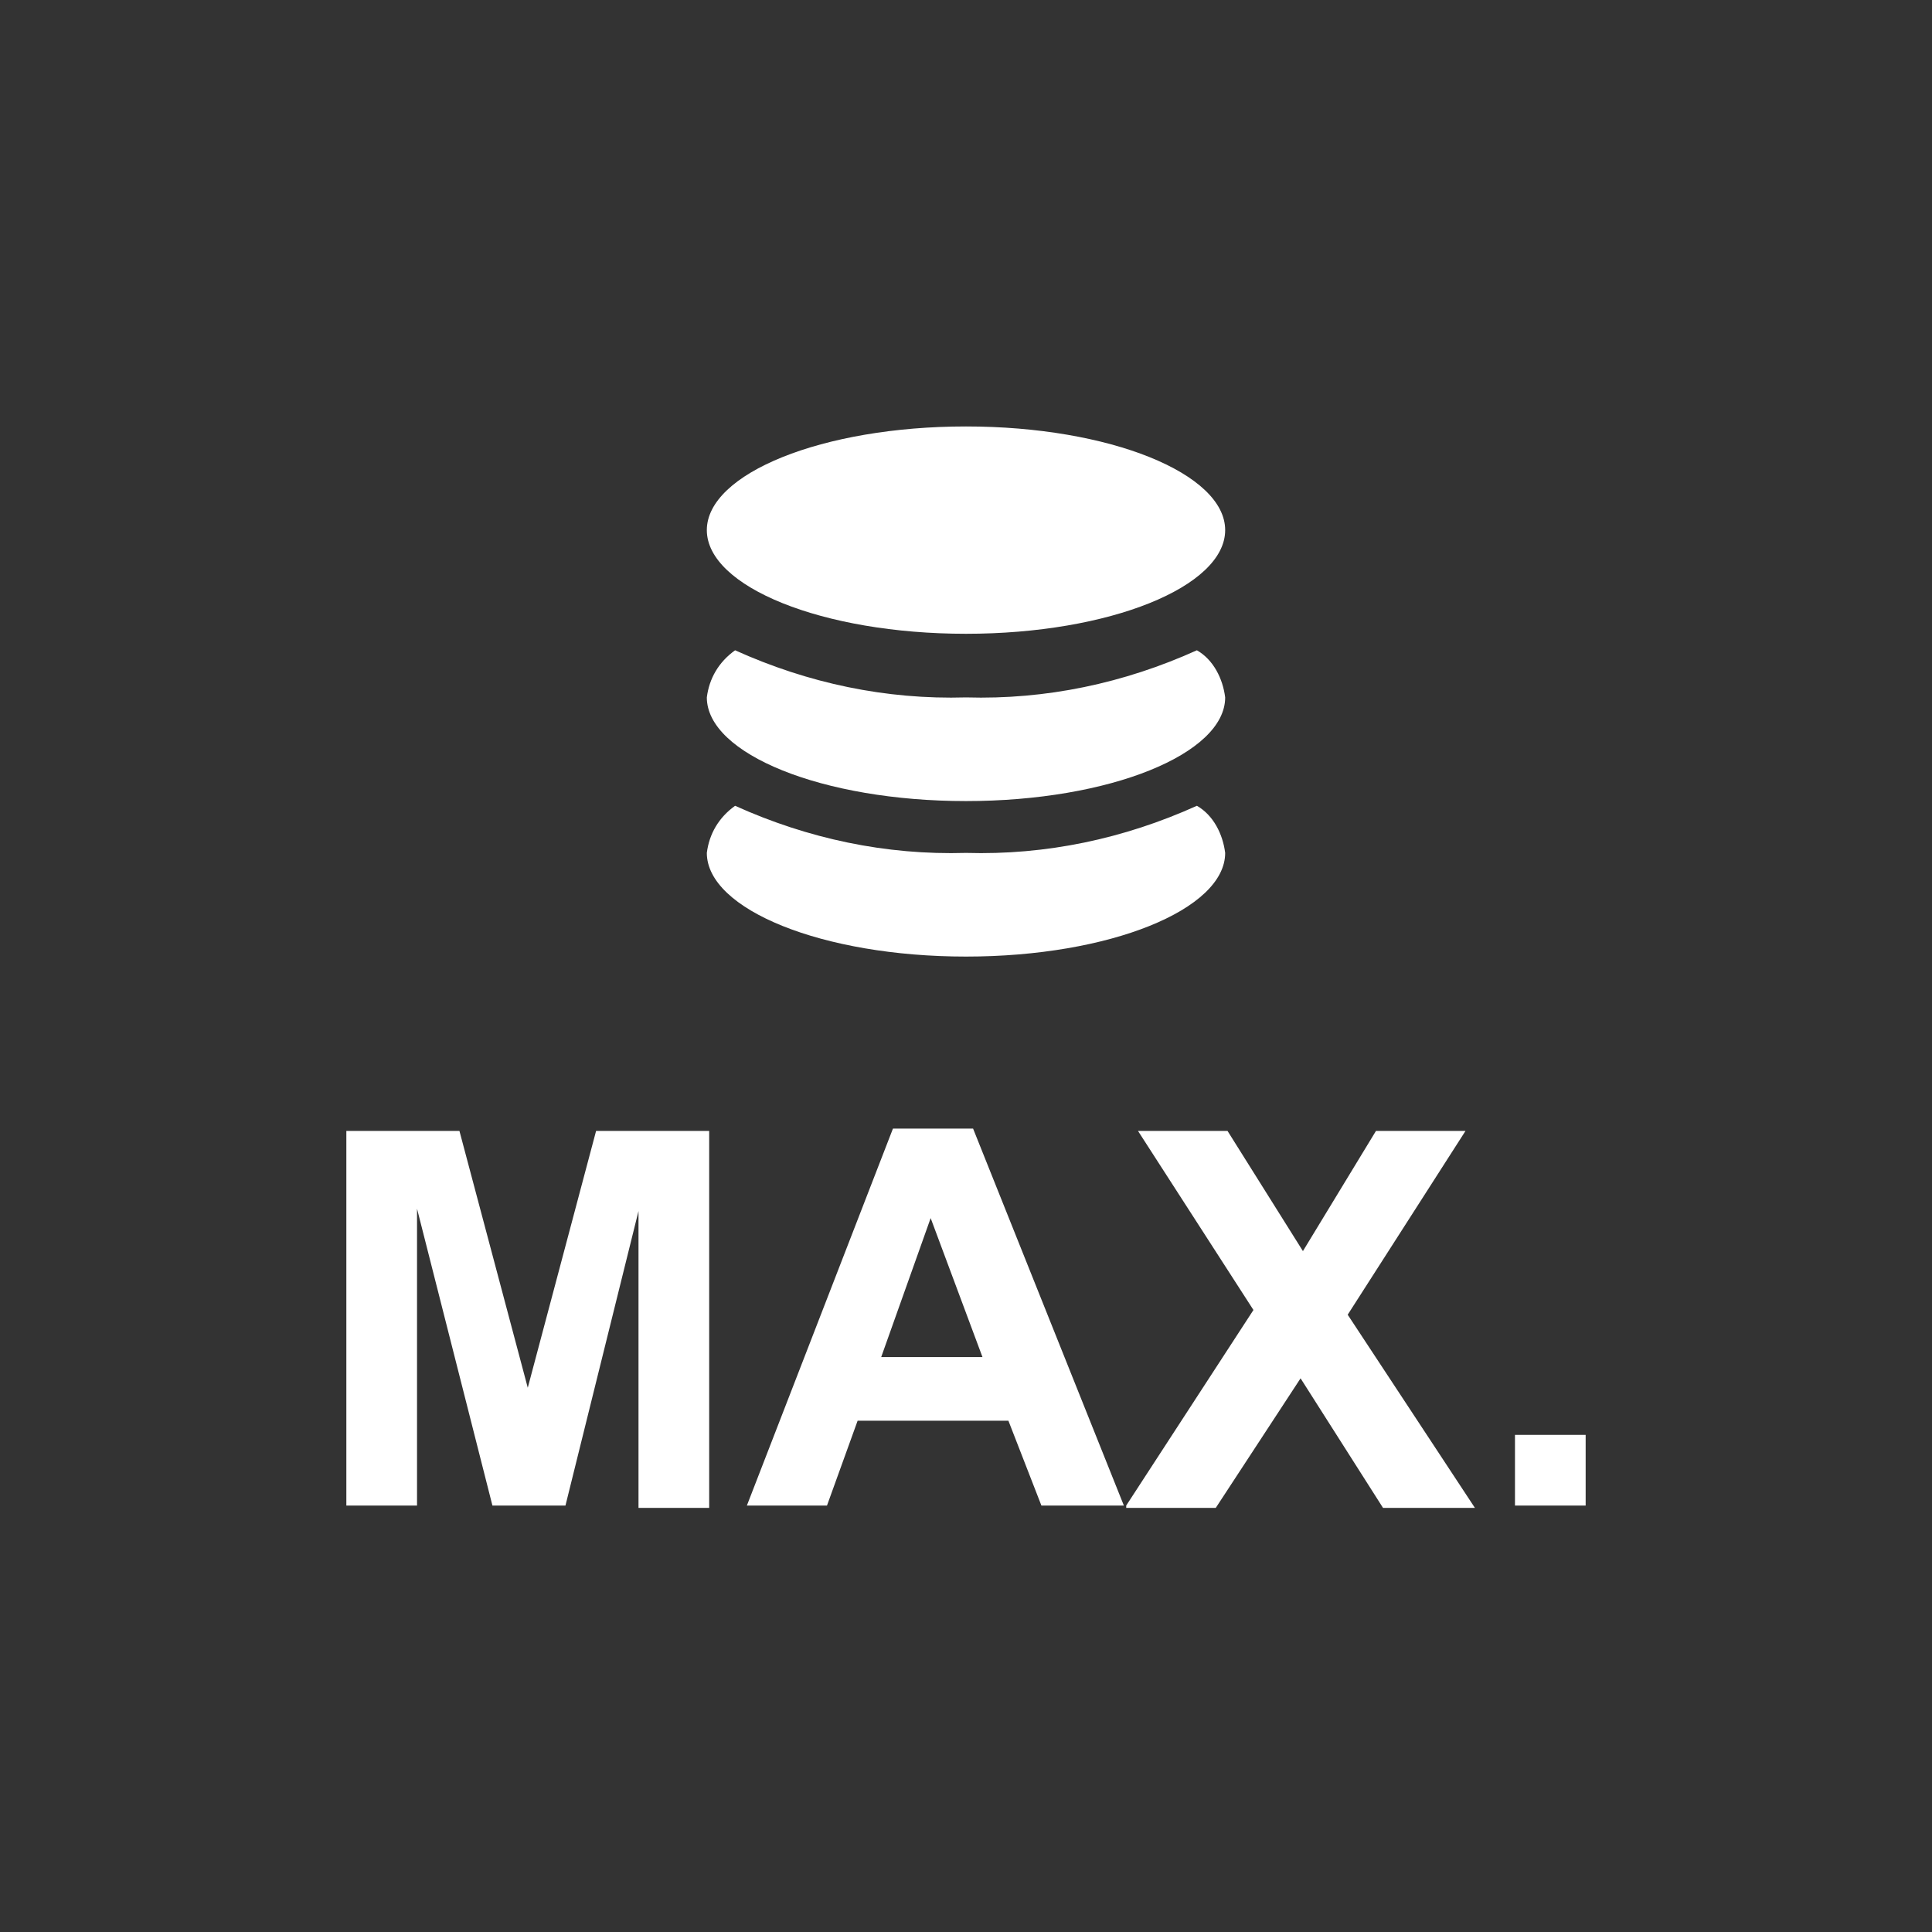
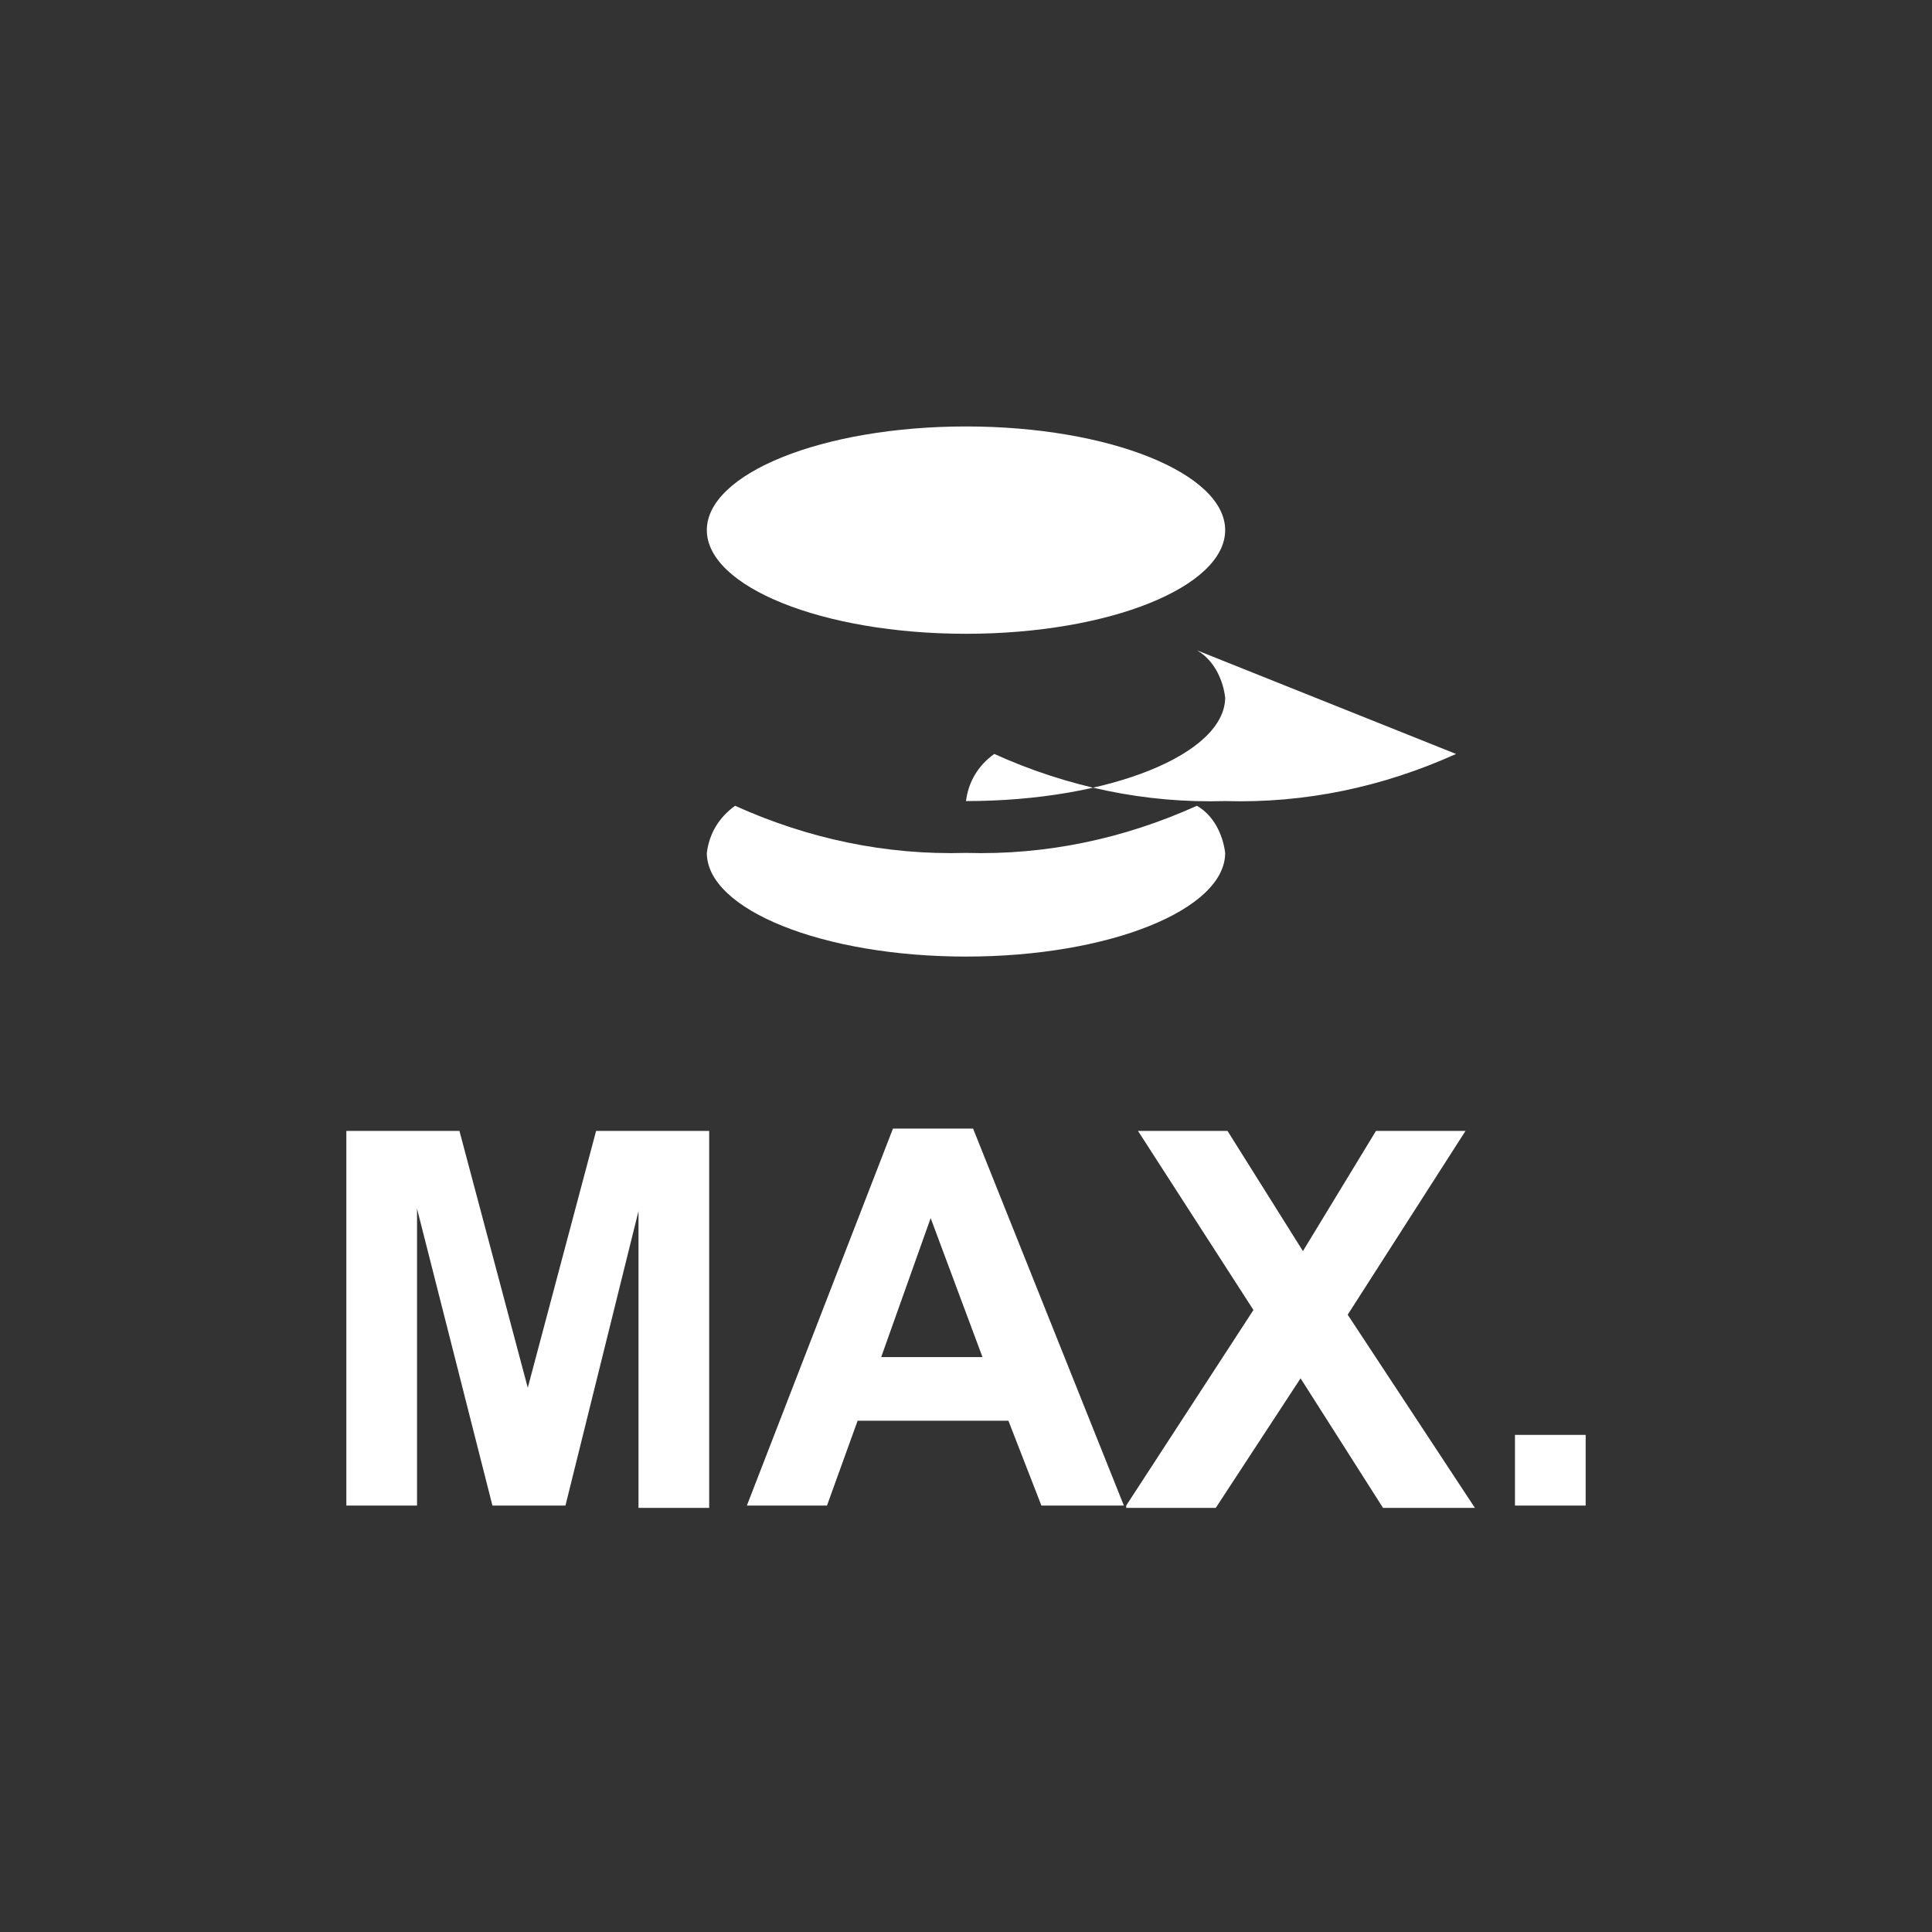
<svg xmlns="http://www.w3.org/2000/svg" viewBox="0 0 82 82">
  <rect x="0" y="0" width="82" height="82" fill="#333333" stroke="none" />
-   <path fill="#fff" d="M41 18.1c6.1 0 11 2 11 4.4s-4.9 4.4-11 4.4-11-2-11-4.4 4.9-4.4 11-4.4zm9.8 9.5c.7.4 1.1 1.2 1.2 2C52 32 47.1 34 41 34s-11-2-11-4.4c.1-.8.5-1.5 1.2-2 3.1 1.4 6.4 2.1 9.8 2 3.4.1 6.7-.6 9.8-2zm0 6.6c.7.4 1.1 1.2 1.2 2 0 2.4-4.9 4.4-11 4.4s-11-2-11-4.4c.1-.8.5-1.5 1.2-2 3.1 1.4 6.4 2.1 9.8 2 3.4.1 6.7-.6 9.8-2zM14.7 63.9V48h4.8l2.9 10.9L25.3 48h4.8v16h-3V51.4L24 63.9h-3.1l-3.2-12.6v12.6h-3zm33 0h-3.5l-1.4-3.6h-6.4l-1.3 3.6h-3.4l6.2-16h3.4l6.4 16zm-6-6.3l-2.2-5.9-2.1 5.9h4.3zm6.1 6.3l5.4-8.3-4.9-7.6h3.8l3.2 5.1 3.1-5.1h3.8l-5 7.8 5.4 8.2h-3.9l-3.5-5.5-3.6 5.5h-3.8zm16.5 0v-3h3v3h-3z" />
+   <path fill="#fff" d="M41 18.1c6.1 0 11 2 11 4.4s-4.9 4.4-11 4.4-11-2-11-4.4 4.9-4.4 11-4.4zm9.8 9.5c.7.4 1.1 1.2 1.2 2C52 32 47.1 34 41 34c.1-.8.5-1.5 1.2-2 3.1 1.4 6.4 2.1 9.8 2 3.4.1 6.7-.6 9.8-2zm0 6.6c.7.4 1.1 1.2 1.2 2 0 2.4-4.9 4.4-11 4.4s-11-2-11-4.4c.1-.8.5-1.5 1.2-2 3.1 1.4 6.4 2.1 9.8 2 3.4.1 6.7-.6 9.8-2zM14.7 63.9V48h4.8l2.9 10.9L25.3 48h4.8v16h-3V51.4L24 63.9h-3.1l-3.2-12.6v12.6h-3zm33 0h-3.5l-1.4-3.6h-6.4l-1.3 3.6h-3.4l6.2-16h3.4l6.4 16zm-6-6.3l-2.2-5.9-2.1 5.9h4.3zm6.1 6.3l5.4-8.3-4.9-7.6h3.8l3.2 5.1 3.1-5.1h3.8l-5 7.8 5.4 8.2h-3.9l-3.5-5.5-3.6 5.5h-3.8zm16.5 0v-3h3v3h-3z" />
</svg>